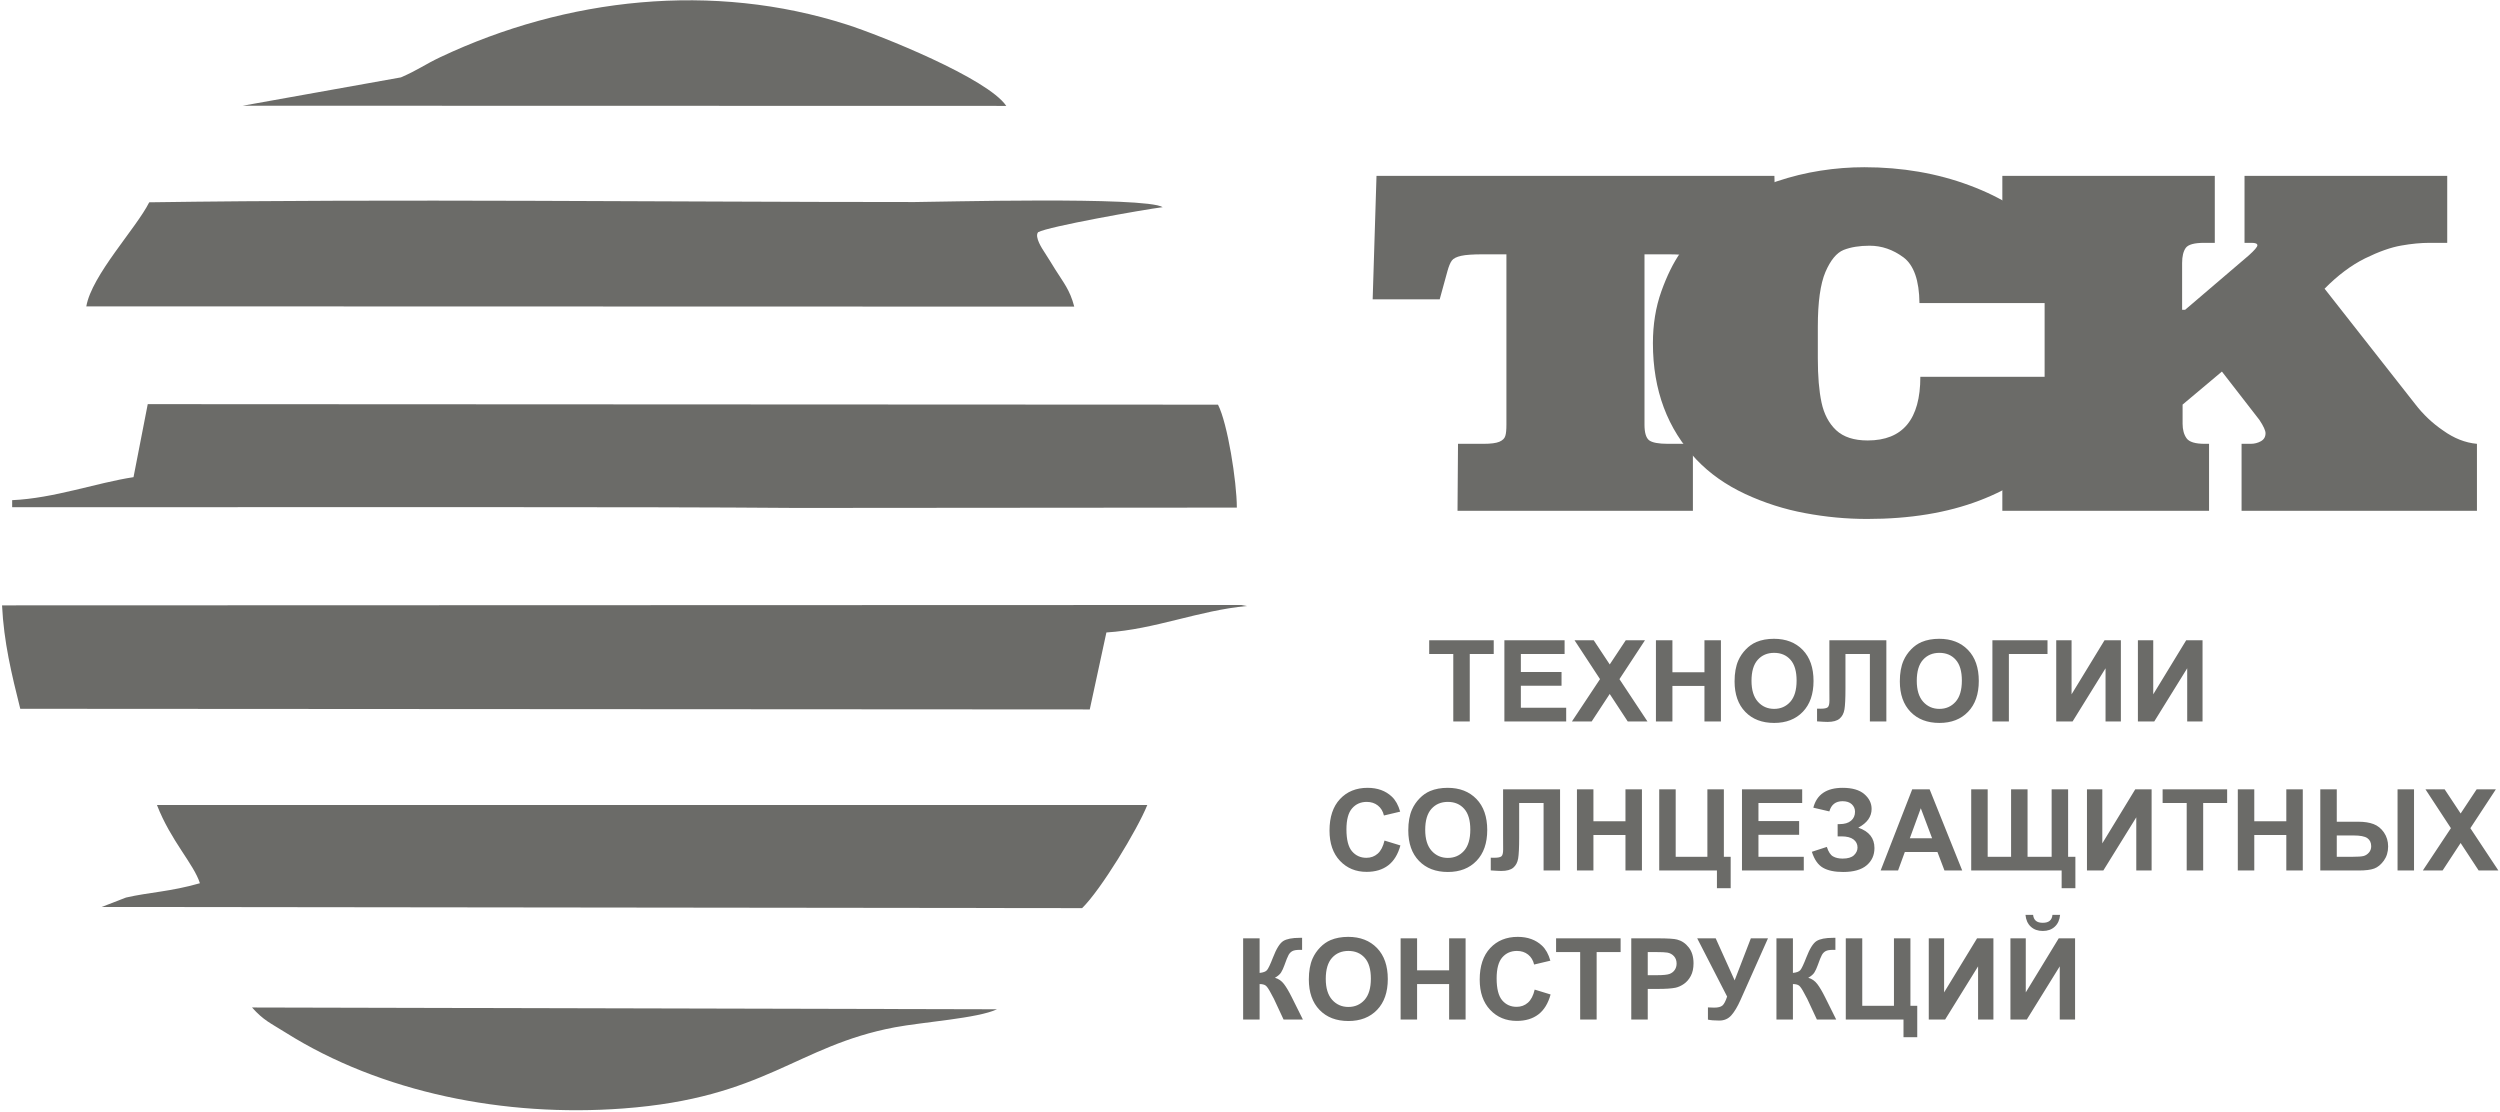
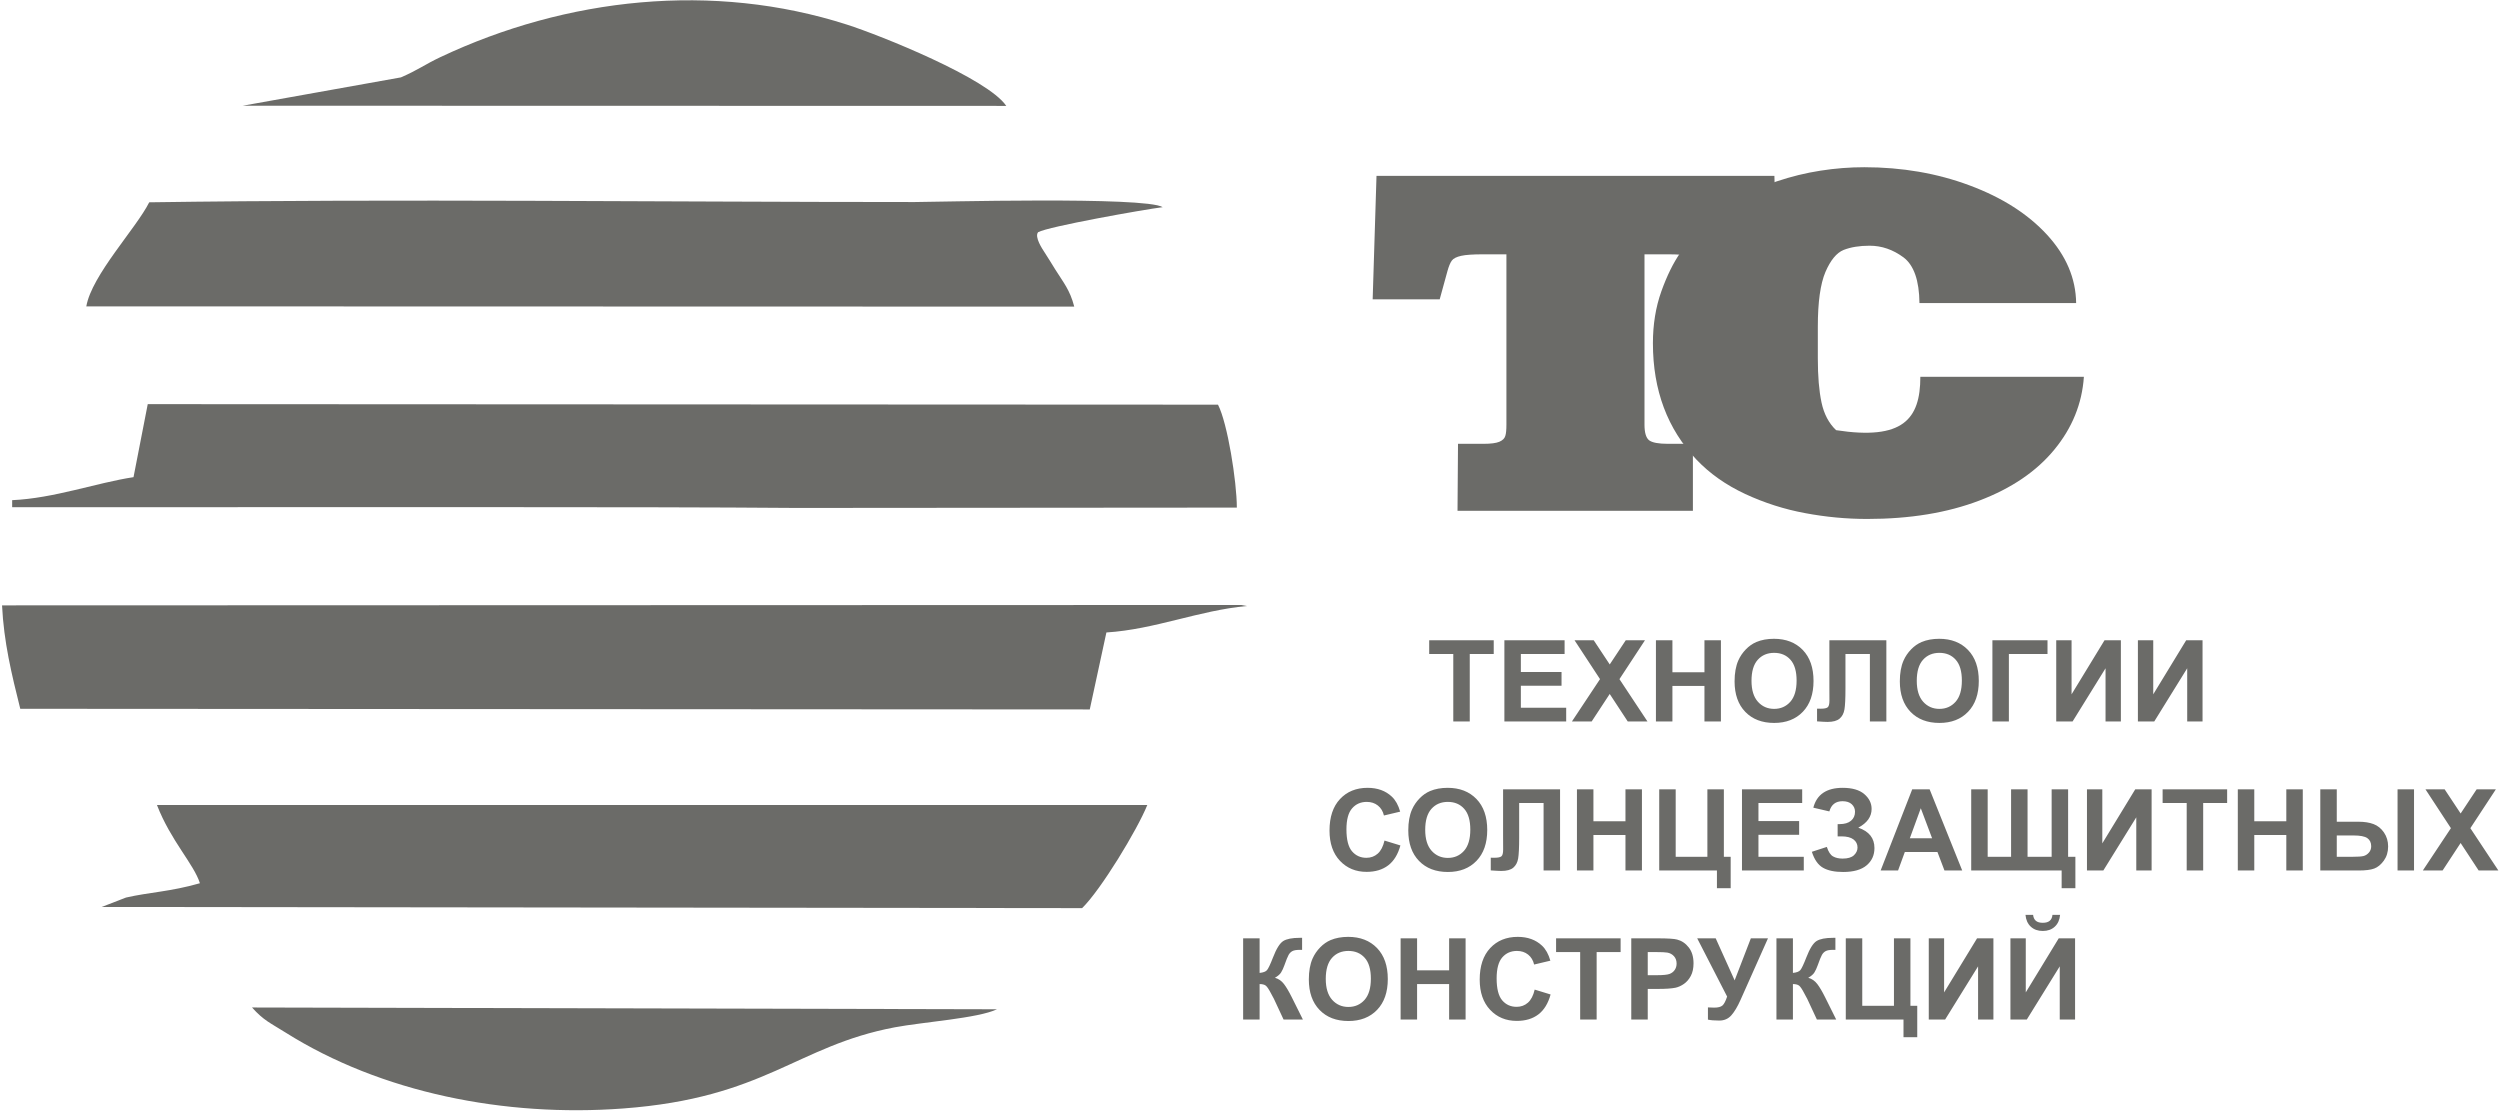
<svg xmlns="http://www.w3.org/2000/svg" width="236" height="105" viewBox="0 0 236 105" fill="none">
  <g clip-path="url(#clip0_281_278)">
    <path fill-rule="evenodd" clip-rule="evenodd" d="M117.175 57.11L0.193 57.147C0.362 60.618 1.09 63.619 1.913 66.91L102.874 66.971L104.444 59.705C109.051 59.41 113.159 57.626 117.712 57.207L117.175 57.11Z" fill="#6B6B68" />
    <path fill-rule="evenodd" clip-rule="evenodd" d="M1.148 47.216V47.881C32.43 47.889 60.314 47.826 75.155 47.95L116.758 47.917C116.752 45.446 115.882 39.957 114.979 38.2L13.947 38.151L12.604 45.044C9.065 45.586 5.116 47.036 1.148 47.216Z" fill="#6B6B68" />
    <path fill-rule="evenodd" clip-rule="evenodd" d="M8.148 28.921L101.409 28.945C100.997 27.353 100.391 26.681 99.599 25.41C99.213 24.791 99.056 24.518 98.575 23.774C98.43 23.55 97.629 22.37 97.995 21.922C98.941 21.384 107.968 19.783 109.758 19.556C108.132 18.529 88.188 19.073 86.349 19.073C62.537 19.073 37.654 18.756 14.086 19.098C12.88 21.521 8.656 25.976 8.148 28.921Z" fill="#6B6B68" />
    <path fill-rule="evenodd" clip-rule="evenodd" d="M18.872 83.377C16.035 84.187 14.162 84.212 11.896 84.728L9.598 85.618L102.15 85.727C103.901 84.034 107.37 78.321 108.306 75.99L14.816 75.991C16.12 79.368 18.293 81.554 18.872 83.377Z" fill="#6B6B68" />
    <path fill-rule="evenodd" clip-rule="evenodd" d="M22.914 9.98L94.991 9.997C93.244 7.401 83.13 3.341 79.942 2.32C67.303 -1.729 53.503 -0.24 41.56 5.399C40.117 6.08 39.478 6.599 37.847 7.305L22.914 9.98Z" fill="#6B6B68" />
    <path fill-rule="evenodd" clip-rule="evenodd" d="M94.115 95.275L23.791 95.107C24.893 96.337 25.518 96.567 26.943 97.464C35.999 103.167 47.671 105.468 58.797 104.643C72.258 103.646 75.153 98.74 84.469 96.978C87.111 96.479 92.339 96.127 94.115 95.275Z" fill="#6B6B68" />
    <path d="M137.59 48.221L137.636 41.897H140.034C140.743 41.897 141.241 41.829 141.543 41.701C141.852 41.566 142.033 41.385 142.101 41.151C142.176 40.918 142.206 40.564 142.206 40.09V24.008H139.989C139.054 24.008 138.367 24.053 137.93 24.151C137.5 24.249 137.206 24.392 137.055 24.595C136.904 24.799 136.768 25.13 136.64 25.589L135.908 28.254H129.58L129.942 16.6H167.504L167.82 28.254H161.492L160.806 25.589C160.708 25.145 160.58 24.821 160.414 24.61C160.248 24.399 159.939 24.249 159.494 24.151C159.049 24.053 158.37 24.008 157.457 24.008H155.24V40.09C155.24 40.835 155.383 41.325 155.67 41.558C155.964 41.784 156.56 41.897 157.457 41.897H159.81V48.221H137.59Z" fill="#6B6B68" />
-     <path d="M189.021 48.221V41.897H190.523C191.594 41.897 192.273 41.792 192.567 41.581C192.861 41.362 193.012 41.016 193.012 40.542V24.731C193.012 24.083 192.891 23.624 192.665 23.346C192.431 23.067 191.82 22.924 190.832 22.924H189.021V16.6H209.077V22.924H208.082C207.146 22.924 206.565 23.082 206.332 23.406C206.105 23.73 205.992 24.204 205.992 24.821V29.248H206.271L212.29 24.106C212.826 23.624 213.097 23.308 213.097 23.157C213.097 22.999 212.916 22.924 212.554 22.924H211.883V16.6H231.018V22.924H229.351C228.544 22.924 227.654 23.007 226.681 23.18C225.708 23.346 224.562 23.752 223.257 24.392C221.952 25.04 220.677 25.996 219.44 27.253L227.994 38.148C228.748 39.126 229.623 39.955 230.618 40.632C231.652 41.377 232.723 41.799 233.824 41.897V48.221H211.604V41.897H212.464C212.818 41.897 213.143 41.814 213.437 41.648C213.723 41.483 213.866 41.234 213.866 40.895C213.866 40.647 213.678 40.225 213.286 39.638L209.748 35.076L206.037 38.193V40C206.037 40.572 206.166 41.031 206.415 41.377C206.663 41.724 207.237 41.897 208.127 41.897H208.534V48.221H189.021Z" fill="#6B6B68" />
    <path d="M137.19 68.106V61.736H134.916V60.441H141.008V61.736H138.745V68.106H137.19ZM142.014 68.106V60.441H147.698V61.736H143.569V63.438H147.409V64.734H143.569V66.811H147.848V68.106H142.014ZM148.39 68.106L151.041 64.109L148.636 60.441H150.447L151.959 62.723L153.471 60.441H155.285L152.876 64.111L155.521 68.106H153.659L151.957 65.51L150.254 68.106H148.39ZM156.32 68.106V60.441H157.876V63.46H160.9V60.441H162.455V68.106H160.9V64.755H157.876V68.106H156.32ZM163.744 64.32C163.744 63.538 163.862 62.882 164.096 62.35C164.269 61.959 164.509 61.608 164.811 61.297C165.113 60.987 165.444 60.757 165.803 60.605C166.282 60.404 166.834 60.302 167.46 60.302C168.593 60.302 169.498 60.653 170.179 61.354C170.858 62.057 171.197 63.033 171.197 64.284C171.197 65.524 170.86 66.495 170.186 67.194C169.512 67.895 168.609 68.245 167.481 68.245C166.339 68.245 165.429 67.897 164.755 67.2C164.082 66.504 163.744 65.544 163.744 64.32ZM165.342 64.268C165.342 65.137 165.544 65.795 165.946 66.245C166.348 66.693 166.859 66.918 167.478 66.918C168.098 66.918 168.606 66.695 169.004 66.25C169.401 65.804 169.599 65.137 169.599 64.247C169.599 63.367 169.406 62.71 169.019 62.279C168.632 61.845 168.119 61.629 167.478 61.629C166.838 61.629 166.321 61.849 165.93 62.286C165.538 62.725 165.342 63.385 165.342 64.268ZM172.693 60.441H178.072V68.106H176.517V61.736H174.211V65.009C174.211 65.945 174.179 66.6 174.116 66.97C174.053 67.341 173.902 67.631 173.659 67.838C173.415 68.045 173.036 68.149 172.52 68.149C172.338 68.149 172.009 68.131 171.53 68.097V66.896L171.876 66.902C172.2 66.902 172.42 66.859 172.531 66.771C172.643 66.684 172.699 66.47 172.699 66.129L172.693 64.812V60.441ZM179.344 64.32C179.344 63.538 179.462 62.882 179.697 62.35C179.87 61.959 180.11 61.608 180.412 61.297C180.714 60.987 181.044 60.757 181.404 60.605C181.883 60.404 182.435 60.302 183.061 60.302C184.194 60.302 185.098 60.653 185.779 61.354C186.459 62.057 186.798 63.033 186.798 64.284C186.798 65.524 186.46 66.495 185.786 67.194C185.113 67.895 184.21 68.245 183.082 68.245C181.94 68.245 181.03 67.897 180.356 67.2C179.682 66.504 179.344 65.544 179.344 64.32ZM180.943 64.268C180.943 65.137 181.144 65.795 181.547 66.245C181.949 66.693 182.46 66.918 183.079 66.918C183.699 66.918 184.206 66.695 184.605 66.25C185.002 65.804 185.2 65.137 185.2 64.247C185.2 63.367 185.007 62.71 184.619 62.279C184.233 61.845 183.72 61.629 183.079 61.629C182.439 61.629 181.922 61.849 181.531 62.286C181.139 62.725 180.943 63.385 180.943 64.268ZM188.083 60.441H193.285V61.736H189.638V68.106H188.083V60.441ZM194.108 60.441H195.556V65.544L198.667 60.441H200.211V68.106H198.763V63.085L195.653 68.106H194.108V60.441ZM201.818 60.441H203.266V65.544L206.376 60.441H207.92V68.106H206.472V63.085L203.362 68.106H201.818V60.441Z" fill="#6B6B68" />
    <path d="M130.696 79.349L132.198 79.81C131.967 80.654 131.583 81.28 131.047 81.69C130.51 82.099 129.831 82.304 129.007 82.304C127.987 82.304 127.148 81.956 126.491 81.26C125.834 80.564 125.506 79.613 125.506 78.405C125.506 77.13 125.836 76.137 126.496 75.431C127.155 74.724 128.024 74.371 129.1 74.371C130.04 74.371 130.804 74.65 131.39 75.204C131.74 75.533 132.001 76.004 132.176 76.619L130.643 76.983C130.552 76.587 130.362 76.273 130.074 76.043C129.785 75.813 129.435 75.699 129.023 75.699C128.453 75.699 127.99 75.902 127.636 76.311C127.281 76.717 127.104 77.378 127.104 78.291C127.104 79.258 127.279 79.949 127.627 80.359C127.978 80.771 128.432 80.977 128.991 80.977C129.404 80.977 129.76 80.846 130.057 80.584C130.353 80.322 130.568 79.911 130.696 79.349ZM132.942 78.389C132.942 77.608 133.059 76.951 133.294 76.42C133.467 76.029 133.707 75.677 134.009 75.367C134.311 75.056 134.641 74.826 135.001 74.674C135.48 74.473 136.032 74.371 136.658 74.371C137.791 74.371 138.695 74.723 139.376 75.424C140.055 76.127 140.395 77.103 140.395 78.354C140.395 79.594 140.057 80.564 139.383 81.264C138.71 81.965 137.807 82.315 136.679 82.315C135.537 82.315 134.627 81.967 133.953 81.269C133.279 80.573 132.942 79.613 132.942 78.389ZM134.54 78.338C134.54 79.207 134.742 79.865 135.144 80.314C135.546 80.762 136.057 80.987 136.676 80.987C137.296 80.987 137.803 80.764 138.202 80.32C138.599 79.874 138.797 79.207 138.797 78.316C138.797 77.436 138.604 76.78 138.216 76.348C137.83 75.915 137.317 75.699 136.676 75.699C136.036 75.699 135.519 75.918 135.128 76.355C134.736 76.794 134.54 77.454 134.54 78.338ZM141.891 74.51H147.27V82.175H145.714V75.806H143.409V79.078C143.409 80.015 143.376 80.67 143.314 81.039C143.251 81.41 143.099 81.701 142.856 81.908C142.613 82.115 142.234 82.218 141.718 82.218C141.535 82.218 141.207 82.2 140.728 82.166V80.966L141.074 80.971C141.398 80.971 141.618 80.928 141.728 80.841C141.841 80.753 141.896 80.539 141.896 80.198L141.891 78.882V74.51ZM148.864 82.175V74.51H150.419V77.529H153.444V74.51H154.999V82.175H153.444V78.825H150.419V82.175H148.864ZM156.63 74.51H158.185V80.88H161.177V74.51H162.733V80.88H163.376V83.845H162.078V82.175H156.63V74.51ZM164.443 82.175V74.51H170.127V75.806H165.998V77.508H169.838V78.803H165.998V80.88H170.277V82.175H164.443ZM172.691 76.598L171.178 76.245C171.504 74.996 172.428 74.371 173.951 74.371C174.851 74.371 175.532 74.569 175.992 74.965C176.451 75.361 176.68 75.827 176.68 76.362C176.68 76.728 176.574 77.058 176.365 77.355C176.156 77.649 175.842 77.908 175.423 78.132C175.931 78.307 176.313 78.553 176.567 78.873C176.821 79.194 176.948 79.587 176.948 80.056C176.948 80.73 176.701 81.274 176.206 81.69C175.713 82.106 174.973 82.315 173.988 82.315C173.186 82.315 172.551 82.181 172.086 81.913C171.622 81.645 171.273 81.144 171.039 80.409L172.454 79.949C172.601 80.411 172.798 80.71 173.041 80.846C173.284 80.984 173.584 81.051 173.942 81.051C174.431 81.051 174.789 80.946 175.014 80.734C175.237 80.521 175.35 80.279 175.35 80.004C175.35 79.69 175.223 79.435 174.969 79.242C174.717 79.049 174.335 78.953 173.825 78.953H173.473V77.797H173.65C174.124 77.797 174.487 77.69 174.737 77.477C174.989 77.265 175.114 76.982 175.114 76.63C175.114 76.35 175.012 76.114 174.809 75.922C174.605 75.731 174.313 75.634 173.935 75.634C173.286 75.634 172.871 75.956 172.691 76.598ZM185.233 82.175H183.558L182.895 80.43H179.815L179.177 82.175H177.532L180.514 74.51H182.156L185.233 82.175ZM182.391 79.135L181.323 76.298L180.287 79.135H182.391ZM186.082 74.51H187.637V80.88H189.846V74.51H191.401V80.88H193.675V74.51H195.23V80.88H195.916V83.845H194.619V82.175H186.082V74.51ZM197.01 74.51H198.458V79.613L201.568 74.51H203.112V82.175H201.665V77.154L198.554 82.175H197.01V74.51ZM206.424 82.175V75.806H204.151V74.51H210.242V75.806H207.98V82.175H206.424ZM211.249 82.175V74.51H212.804V77.529H215.828V74.51H217.383V82.175H215.828V78.825H212.804V82.175H211.249ZM219.036 74.51H220.591V77.572H222.663C223.207 77.572 223.675 77.647 224.066 77.795C224.458 77.943 224.785 78.207 225.048 78.589C225.309 78.971 225.439 79.41 225.439 79.906C225.439 80.425 225.303 80.871 225.032 81.248C224.758 81.622 224.456 81.87 224.122 81.992C223.789 82.115 223.301 82.175 222.66 82.175H219.036V74.51ZM220.591 80.88H222.104C222.585 80.88 222.921 80.857 223.112 80.81C223.301 80.764 223.471 80.657 223.619 80.491C223.768 80.325 223.841 80.124 223.841 79.885C223.841 79.546 223.719 79.29 223.478 79.121C223.235 78.951 222.797 78.867 222.166 78.867H220.591V80.88ZM226.329 74.51H227.884V82.175H226.329V74.51ZM228.715 82.175L231.366 78.179L228.962 74.51H230.773L232.285 76.793L233.797 74.51H235.611L233.202 78.181L235.847 82.175H233.985L232.283 79.579L230.58 82.175H228.715Z" fill="#6B6B68" />
    <path d="M117.352 88.579H118.907V91.844C119.252 91.809 119.486 91.722 119.607 91.577C119.729 91.434 119.918 91.036 120.172 90.383C120.492 89.553 120.816 89.036 121.139 88.834C121.461 88.633 121.977 88.531 122.692 88.531C122.728 88.531 122.803 88.529 122.918 88.526V89.671L122.698 89.666C122.38 89.666 122.147 89.705 122.001 89.784C121.854 89.862 121.736 89.982 121.645 90.142C121.554 90.303 121.42 90.633 121.243 91.133C121.148 91.398 121.046 91.62 120.935 91.798C120.826 91.977 120.631 92.144 120.353 92.301C120.698 92.398 120.982 92.596 121.207 92.892C121.432 93.188 121.679 93.606 121.947 94.146L122.993 96.244H121.169L120.249 94.271C120.235 94.243 120.204 94.189 120.16 94.109C120.142 94.082 120.077 93.96 119.967 93.748C119.77 93.37 119.609 93.135 119.484 93.04C119.357 92.945 119.166 92.897 118.907 92.894V96.244H117.352V88.579ZM123.554 92.458C123.554 91.677 123.672 91.02 123.906 90.488C124.079 90.098 124.319 89.746 124.621 89.436C124.923 89.125 125.254 88.895 125.613 88.743C126.092 88.542 126.644 88.44 127.27 88.44C128.403 88.44 129.308 88.792 129.989 89.493C130.668 90.196 131.008 91.172 131.008 92.423C131.008 93.662 130.67 94.633 129.996 95.332C129.322 96.034 128.419 96.384 127.291 96.384C126.149 96.384 125.239 96.036 124.566 95.338C123.892 94.642 123.554 93.682 123.554 92.458ZM125.152 92.406C125.152 93.275 125.354 93.934 125.756 94.383C126.158 94.831 126.669 95.056 127.288 95.056C127.908 95.056 128.416 94.833 128.814 94.389C129.211 93.943 129.41 93.275 129.41 92.385C129.41 91.505 129.217 90.849 128.829 90.417C128.443 89.984 127.93 89.768 127.288 89.768C126.648 89.768 126.131 89.987 125.74 90.424C125.348 90.863 125.152 91.523 125.152 92.406ZM132.218 96.244V88.579H133.773V91.598H136.797V88.579H138.352V96.244H136.797V92.894H133.773V96.244H132.218ZM144.874 93.418L146.376 93.879C146.145 94.722 145.761 95.349 145.225 95.759C144.688 96.168 144.009 96.373 143.185 96.373C142.165 96.373 141.326 96.025 140.669 95.329C140.013 94.633 139.684 93.682 139.684 92.474C139.684 91.198 140.014 90.206 140.674 89.5C141.333 88.793 142.202 88.44 143.278 88.44C144.218 88.44 144.982 88.719 145.568 89.273C145.918 89.602 146.179 90.073 146.354 90.688L144.821 91.052C144.73 90.656 144.54 90.342 144.252 90.112C143.963 89.882 143.613 89.768 143.201 89.768C142.631 89.768 142.168 89.971 141.814 90.379C141.459 90.786 141.282 91.447 141.282 92.36C141.282 93.327 141.457 94.018 141.805 94.428C142.156 94.84 142.61 95.045 143.169 95.045C143.582 95.045 143.938 94.915 144.235 94.653C144.531 94.391 144.746 93.98 144.874 93.418ZM149.168 96.244V89.875H146.894V88.579H152.986V89.875H150.723V96.244H149.168ZM153.992 96.244V88.579H156.478C157.42 88.579 158.033 88.617 158.319 88.694C158.759 88.809 159.127 89.059 159.424 89.445C159.721 89.83 159.869 90.328 159.869 90.938C159.869 91.409 159.783 91.803 159.613 92.125C159.442 92.446 159.226 92.697 158.963 92.881C158.7 93.063 158.432 93.184 158.16 93.243C157.79 93.317 157.256 93.354 156.555 93.354H155.547V96.244H153.992ZM155.547 89.875V92.058H156.393C157.002 92.058 157.408 92.017 157.613 91.937C157.819 91.857 157.98 91.732 158.096 91.559C158.212 91.388 158.271 91.189 158.271 90.961C158.271 90.681 158.189 90.451 158.026 90.269C157.862 90.087 157.656 89.973 157.404 89.926C157.22 89.892 156.85 89.875 156.292 89.875H155.547ZM160.216 88.579H161.962L163.75 92.547L165.28 88.579H166.897L164.3 94.405C164.018 95.037 163.73 95.516 163.437 95.847C163.144 96.177 162.767 96.341 162.302 96.341C161.844 96.341 161.487 96.311 161.229 96.252V95.099C161.449 95.113 161.648 95.12 161.824 95.12C162.182 95.12 162.439 95.054 162.595 94.924C162.749 94.792 162.899 94.508 163.04 94.075L160.216 88.579ZM167.696 88.579H169.252V91.844C169.596 91.809 169.831 91.722 169.952 91.577C170.074 91.434 170.263 91.036 170.517 90.383C170.837 89.553 171.16 89.036 171.484 88.834C171.806 88.633 172.322 88.531 173.037 88.531C173.073 88.531 173.148 88.529 173.262 88.526V89.671L173.043 89.666C172.724 89.666 172.492 89.705 172.346 89.784C172.199 89.862 172.081 89.982 171.99 90.142C171.899 90.303 171.765 90.633 171.588 91.133C171.493 91.398 171.391 91.62 171.28 91.798C171.171 91.977 170.976 92.144 170.698 92.301C171.043 92.398 171.327 92.596 171.552 92.892C171.777 93.188 172.024 93.606 172.292 94.146L173.337 96.244H171.514L170.594 94.271C170.58 94.243 170.549 94.189 170.504 94.109C170.487 94.082 170.422 93.96 170.311 93.748C170.115 93.37 169.954 93.135 169.829 93.04C169.702 92.945 169.511 92.897 169.252 92.894V96.244H167.696V88.579ZM174.242 88.579H175.797V94.949H178.789V88.579H180.344V94.949H180.988V97.914H179.69V96.244H174.242V88.579ZM182.076 88.579H183.524V93.682L186.634 88.579H188.178V96.244H186.731V91.224L183.62 96.244H182.076V88.579ZM189.785 88.579H191.233V93.682L194.343 88.579H195.887V96.244H194.44V91.224L191.33 96.244H189.785V88.579ZM193.753 86.363H194.472C194.431 86.836 194.263 87.209 193.971 87.478C193.68 87.748 193.303 87.883 192.84 87.883C192.375 87.883 191.998 87.748 191.707 87.478C191.416 87.209 191.248 86.836 191.206 86.363H191.925C191.95 86.609 192.036 86.797 192.186 86.924C192.336 87.05 192.554 87.112 192.84 87.112C193.124 87.112 193.342 87.05 193.492 86.924C193.643 86.797 193.728 86.609 193.753 86.363Z" fill="#6B6B68" />
-     <path d="M181.28 35.572H196.719C196.546 38.109 195.61 40.406 193.928 42.446C192.247 44.494 189.886 46.098 186.861 47.25C183.829 48.409 180.299 48.989 176.264 48.989C174.318 48.989 172.365 48.808 170.404 48.439C168.45 48.078 166.564 47.476 164.747 46.632C162.929 45.782 161.398 44.705 160.146 43.387C157.408 40.496 156.035 36.837 156.035 32.403C156.035 30.626 156.299 29 156.827 27.516C157.355 26.041 157.951 24.828 158.615 23.872C159.279 22.923 159.882 22.171 160.425 21.606C161.413 20.575 162.537 19.678 163.789 18.933C165.033 18.188 166.346 17.585 167.711 17.126C169.076 16.667 170.456 16.328 171.859 16.11C173.255 15.891 174.635 15.786 175.992 15.786C179.552 15.786 182.871 16.358 185.933 17.503C189.003 18.647 191.432 20.198 193.242 22.163C195.045 24.128 195.957 26.282 195.988 28.608H181.197C181.174 26.47 180.669 25.032 179.688 24.294C178.7 23.564 177.637 23.195 176.49 23.195C175.525 23.195 174.71 23.33 174.039 23.594C173.375 23.865 172.802 24.557 172.319 25.679C171.844 26.801 171.603 28.517 171.603 30.829V33.848C171.603 35.512 171.716 36.89 171.95 37.989C172.183 39.088 172.644 39.962 173.33 40.609C174.024 41.257 175.012 41.58 176.309 41.58C179.628 41.58 181.28 39.578 181.28 35.572Z" fill="#6B6B68" />
+     <path d="M181.28 35.572H196.719C196.546 38.109 195.61 40.406 193.928 42.446C192.247 44.494 189.886 46.098 186.861 47.25C183.829 48.409 180.299 48.989 176.264 48.989C174.318 48.989 172.365 48.808 170.404 48.439C168.45 48.078 166.564 47.476 164.747 46.632C162.929 45.782 161.398 44.705 160.146 43.387C157.408 40.496 156.035 36.837 156.035 32.403C156.035 30.626 156.299 29 156.827 27.516C157.355 26.041 157.951 24.828 158.615 23.872C159.279 22.923 159.882 22.171 160.425 21.606C161.413 20.575 162.537 19.678 163.789 18.933C165.033 18.188 166.346 17.585 167.711 17.126C169.076 16.667 170.456 16.328 171.859 16.11C173.255 15.891 174.635 15.786 175.992 15.786C179.552 15.786 182.871 16.358 185.933 17.503C189.003 18.647 191.432 20.198 193.242 22.163C195.045 24.128 195.957 26.282 195.988 28.608H181.197C181.174 26.47 180.669 25.032 179.688 24.294C178.7 23.564 177.637 23.195 176.49 23.195C175.525 23.195 174.71 23.33 174.039 23.594C173.375 23.865 172.802 24.557 172.319 25.679C171.844 26.801 171.603 28.517 171.603 30.829V33.848C171.603 35.512 171.716 36.89 171.95 37.989C172.183 39.088 172.644 39.962 173.33 40.609C179.628 41.58 181.28 39.578 181.28 35.572Z" fill="#6B6B68" />
  </g>
  <defs>
    <clipPath id="clip0_281_278">
      <rect width="236" height="105" fill="white" />
    </clipPath>
  </defs>
</svg>